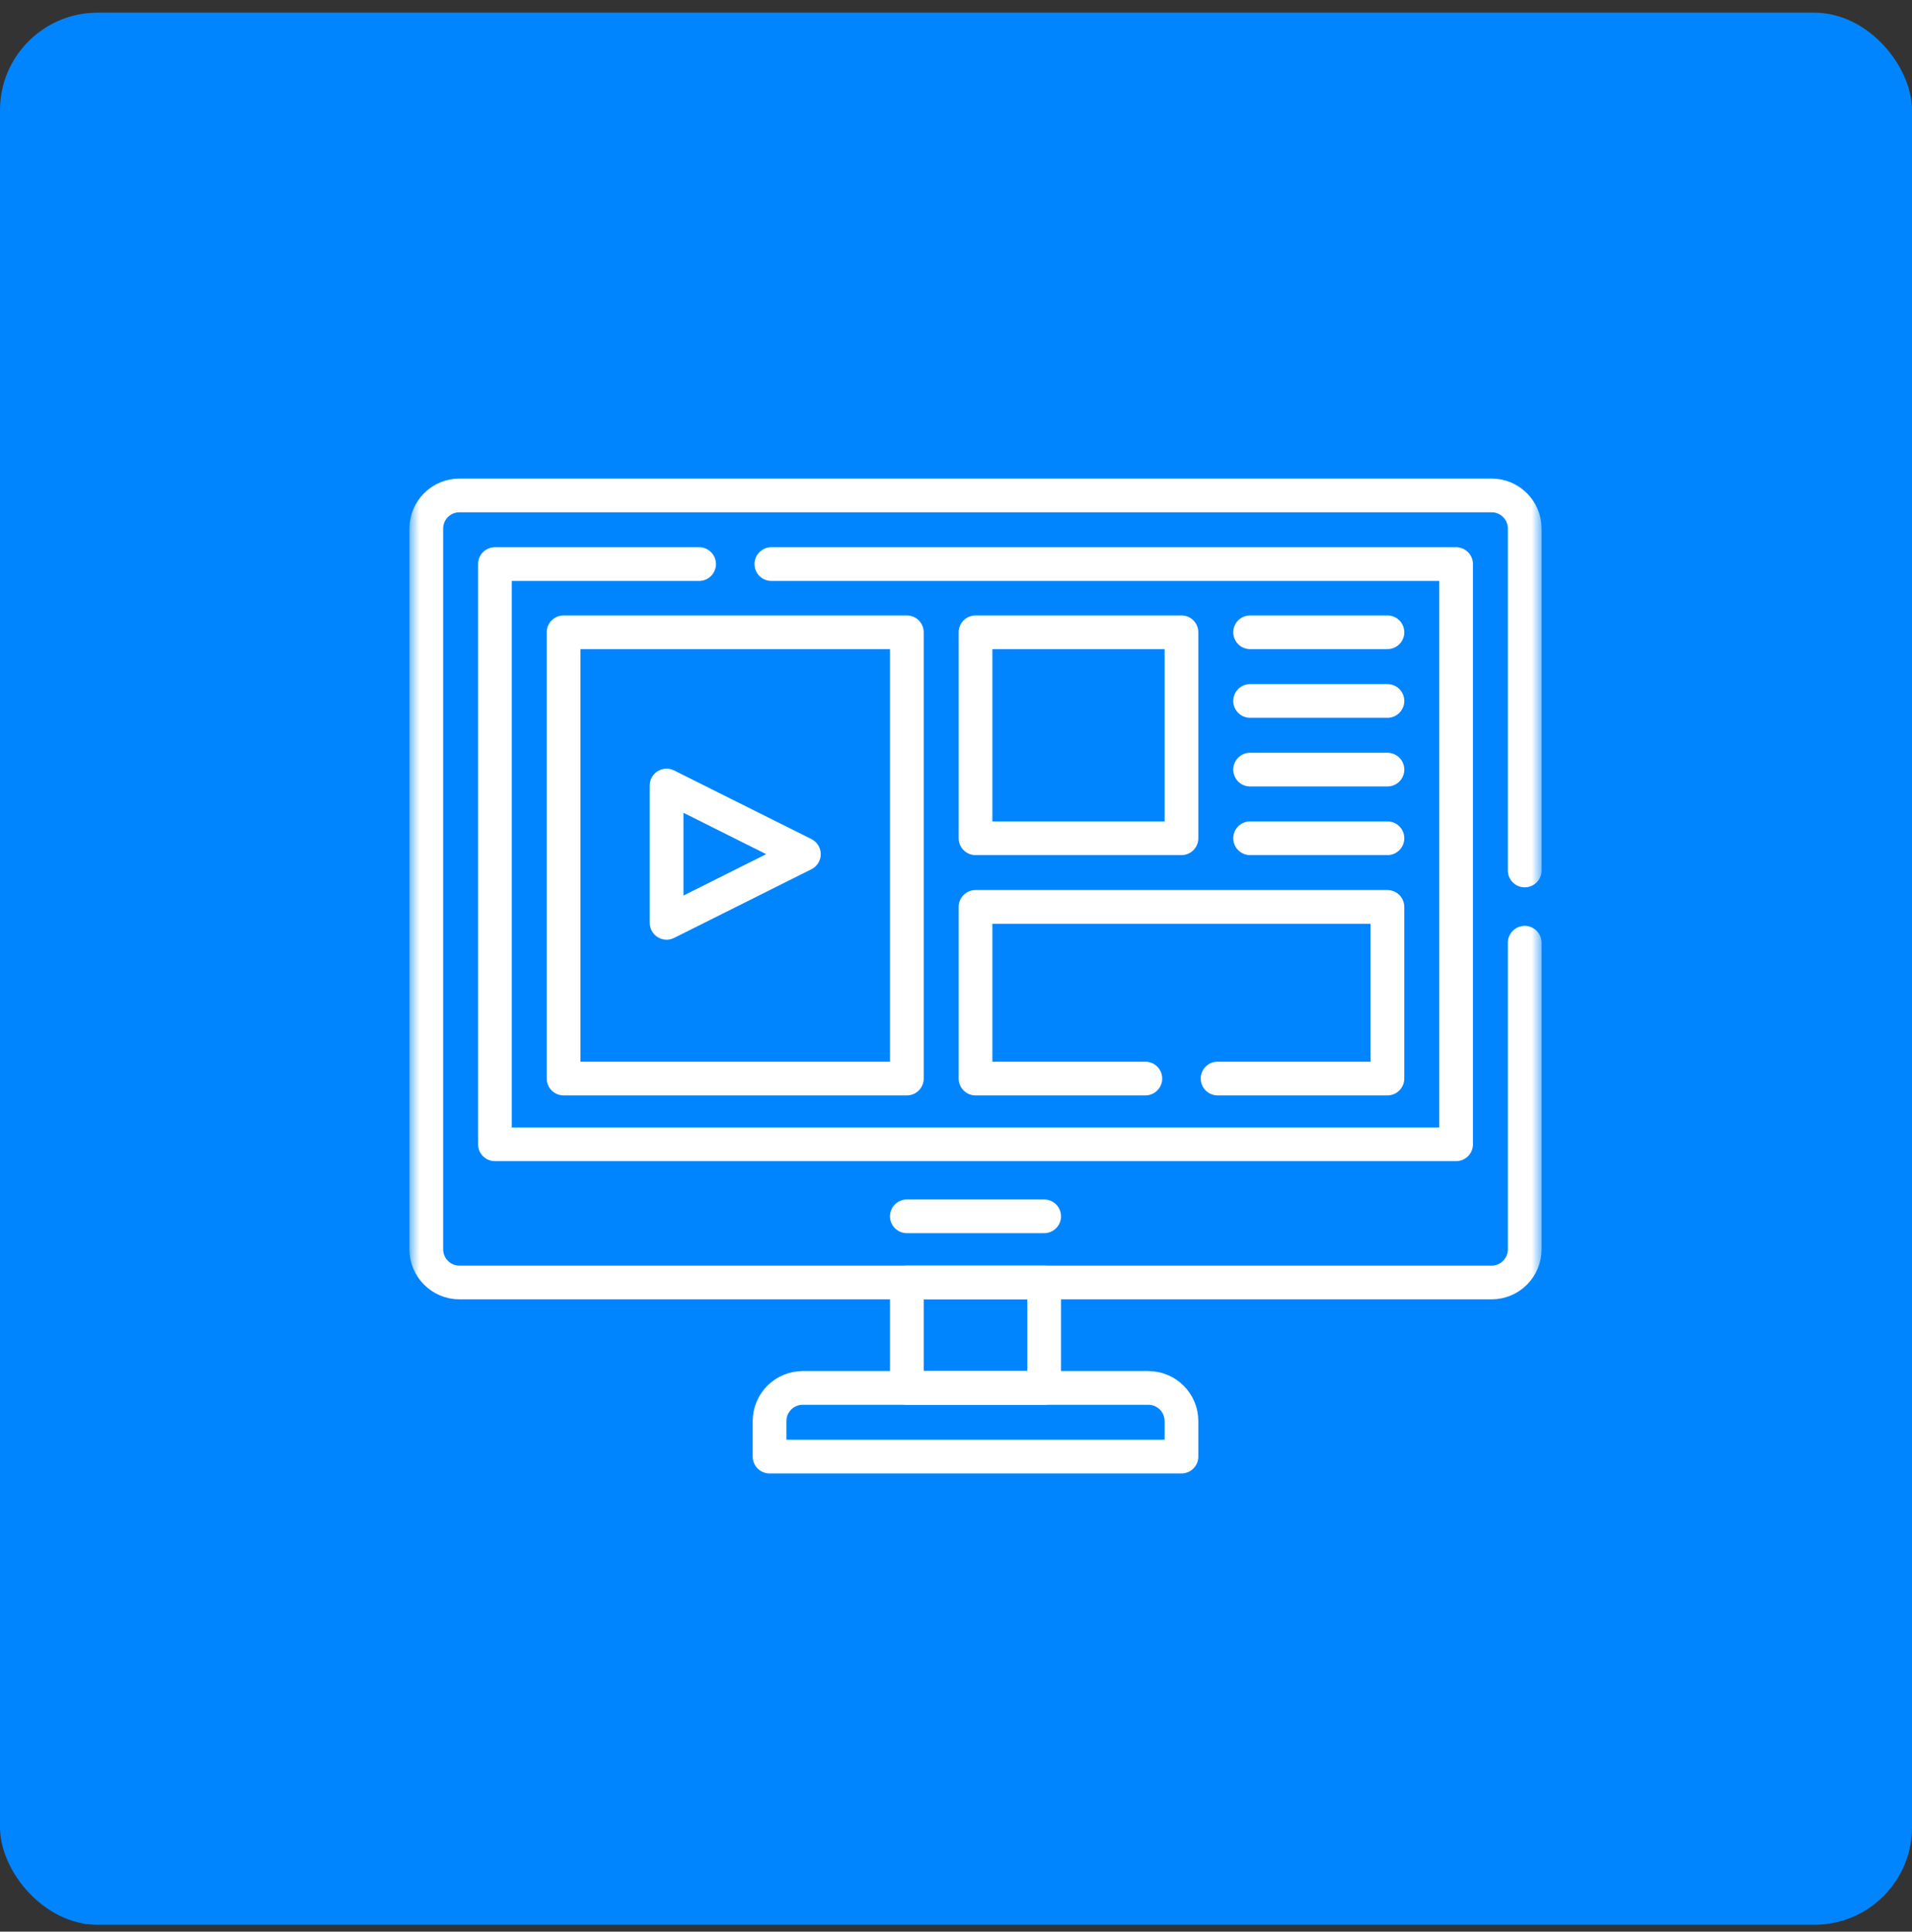
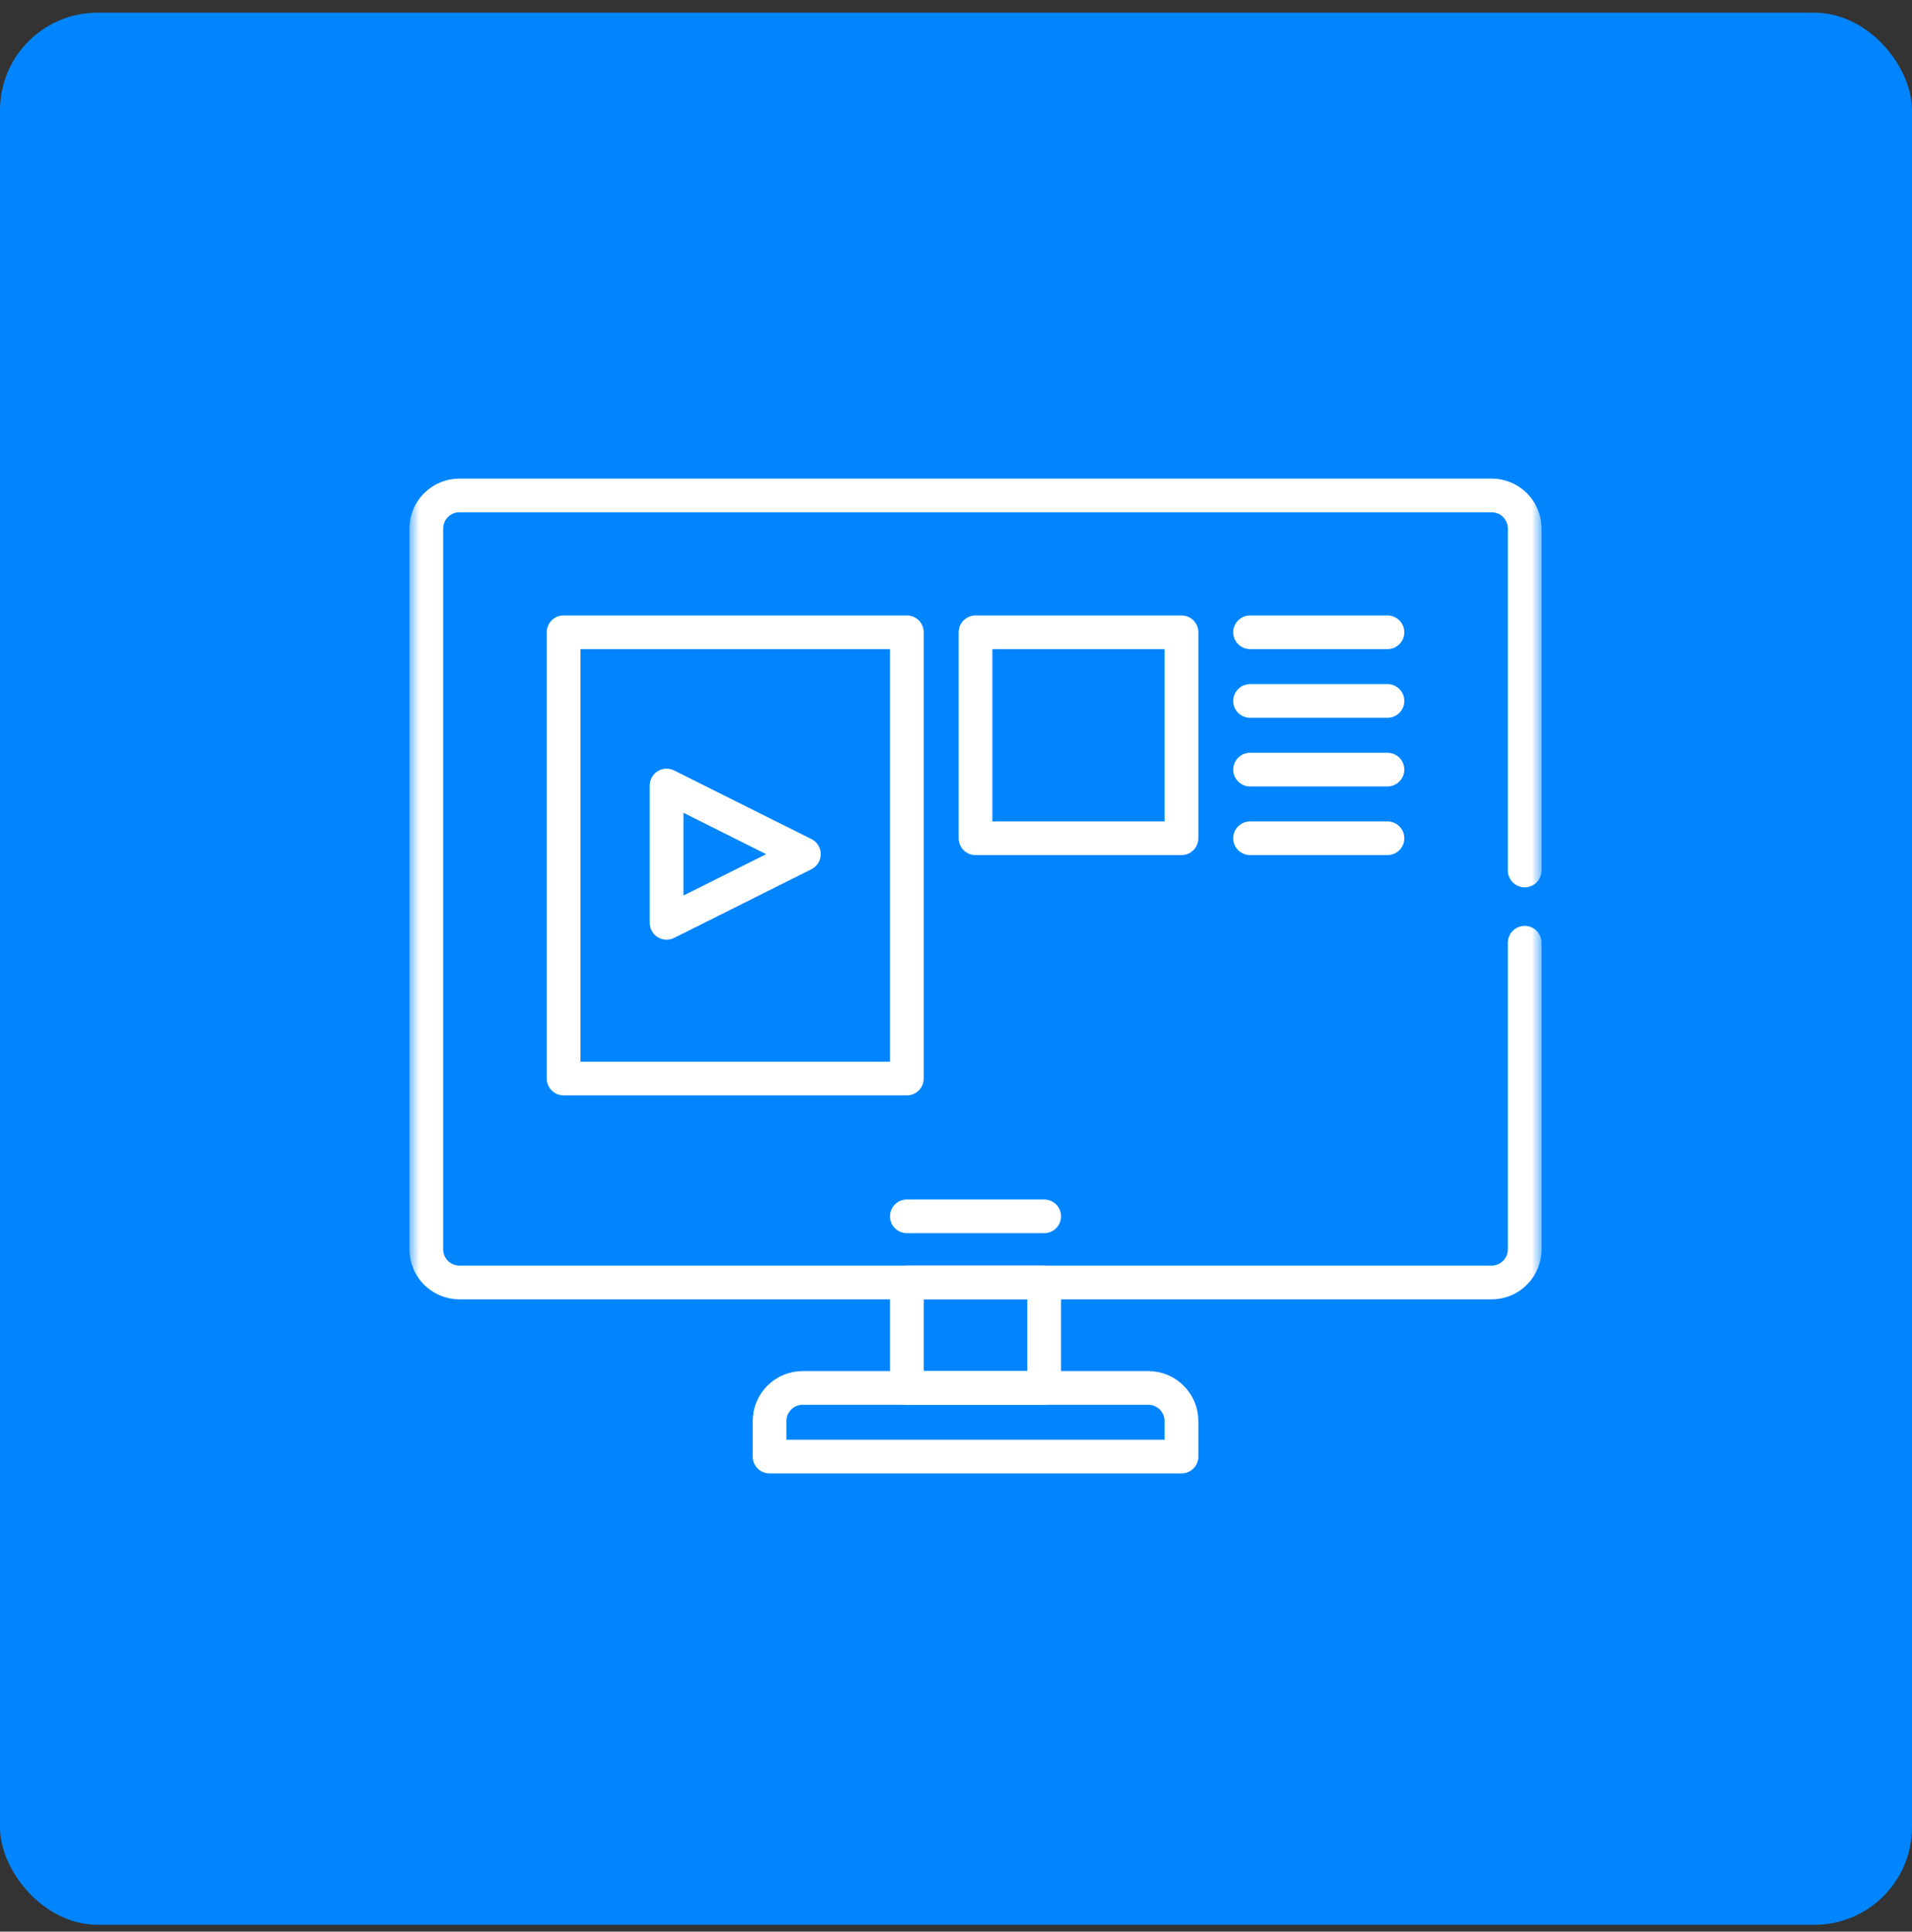
<svg xmlns="http://www.w3.org/2000/svg" width="98" height="99" viewBox="0 0 98 99" fill="none">
  <rect x="0" y="0" width="98" height="99" fill="#333333" stroke="none" />
  <rect y="0.649" width="98" height="98" rx="5" fill="#0085FF" />
-   <path d="M39.536 28.91H74.632V58.647H25.368V28.91H35.833" stroke="white" stroke-width="1.728" stroke-miterlimit="10" stroke-linecap="round" stroke-linejoin="round" />
  <mask id="mask0_87_1074" style="mask-type:luminance" maskUnits="userSpaceOnUse" x="21" y="21" width="58" height="58">
    <path d="M21 21H79V79H21V21Z" fill="white" />
  </mask>
  <g mask="url(#mask0_87_1074)">
    <path d="M60.556 74.654H39.444V72.835C39.444 71.896 40.205 71.135 41.143 71.135H58.857C59.795 71.135 60.556 71.896 60.556 72.835V74.654Z" stroke="white" stroke-width="1.728" stroke-miterlimit="10" stroke-linecap="round" stroke-linejoin="round" />
    <path d="M53.519 71.135H46.481V65.73H53.519V71.135Z" stroke="white" stroke-width="1.728" stroke-miterlimit="10" stroke-linecap="round" stroke-linejoin="round" />
    <path d="M46.481 62.339H53.519" stroke="white" stroke-width="1.728" stroke-miterlimit="10" stroke-linecap="round" stroke-linejoin="round" />
    <path d="M78.15 48.317V64.031C78.15 64.969 77.389 65.73 76.451 65.73H23.549C22.611 65.73 21.85 64.969 21.85 64.031V27.091C21.85 26.152 22.611 25.392 23.549 25.392H76.451C77.389 25.392 78.15 26.152 78.15 27.091V44.614" stroke="white" stroke-width="1.728" stroke-miterlimit="10" stroke-linecap="round" stroke-linejoin="round" />
    <path d="M46.481 55.278H28.887V32.406H46.481V55.278Z" stroke="white" stroke-width="1.728" stroke-miterlimit="10" stroke-linecap="round" stroke-linejoin="round" />
    <path d="M34.166 47.297V40.26L41.203 43.778L34.166 47.297Z" stroke="white" stroke-width="1.728" stroke-miterlimit="10" stroke-linecap="round" stroke-linejoin="round" />
    <path d="M60.556 42.962H50V32.406H60.556V42.962Z" stroke="white" stroke-width="1.728" stroke-miterlimit="10" stroke-linecap="round" stroke-linejoin="round" />
-     <path d="M62.408 55.278H71.112V46.481H50V55.278H58.705" stroke="white" stroke-width="1.728" stroke-miterlimit="10" stroke-linecap="round" stroke-linejoin="round" />
    <path d="M64.075 32.406H71.113" stroke="white" stroke-width="1.728" stroke-miterlimit="10" stroke-linecap="round" stroke-linejoin="round" />
    <path d="M64.075 35.925H71.113" stroke="white" stroke-width="1.728" stroke-miterlimit="10" stroke-linecap="round" stroke-linejoin="round" />
    <path d="M64.075 39.444H71.113" stroke="white" stroke-width="1.728" stroke-miterlimit="10" stroke-linecap="round" stroke-linejoin="round" />
    <path d="M64.075 42.962H71.113" stroke="white" stroke-width="1.728" stroke-miterlimit="10" stroke-linecap="round" stroke-linejoin="round" />
  </g>
</svg>